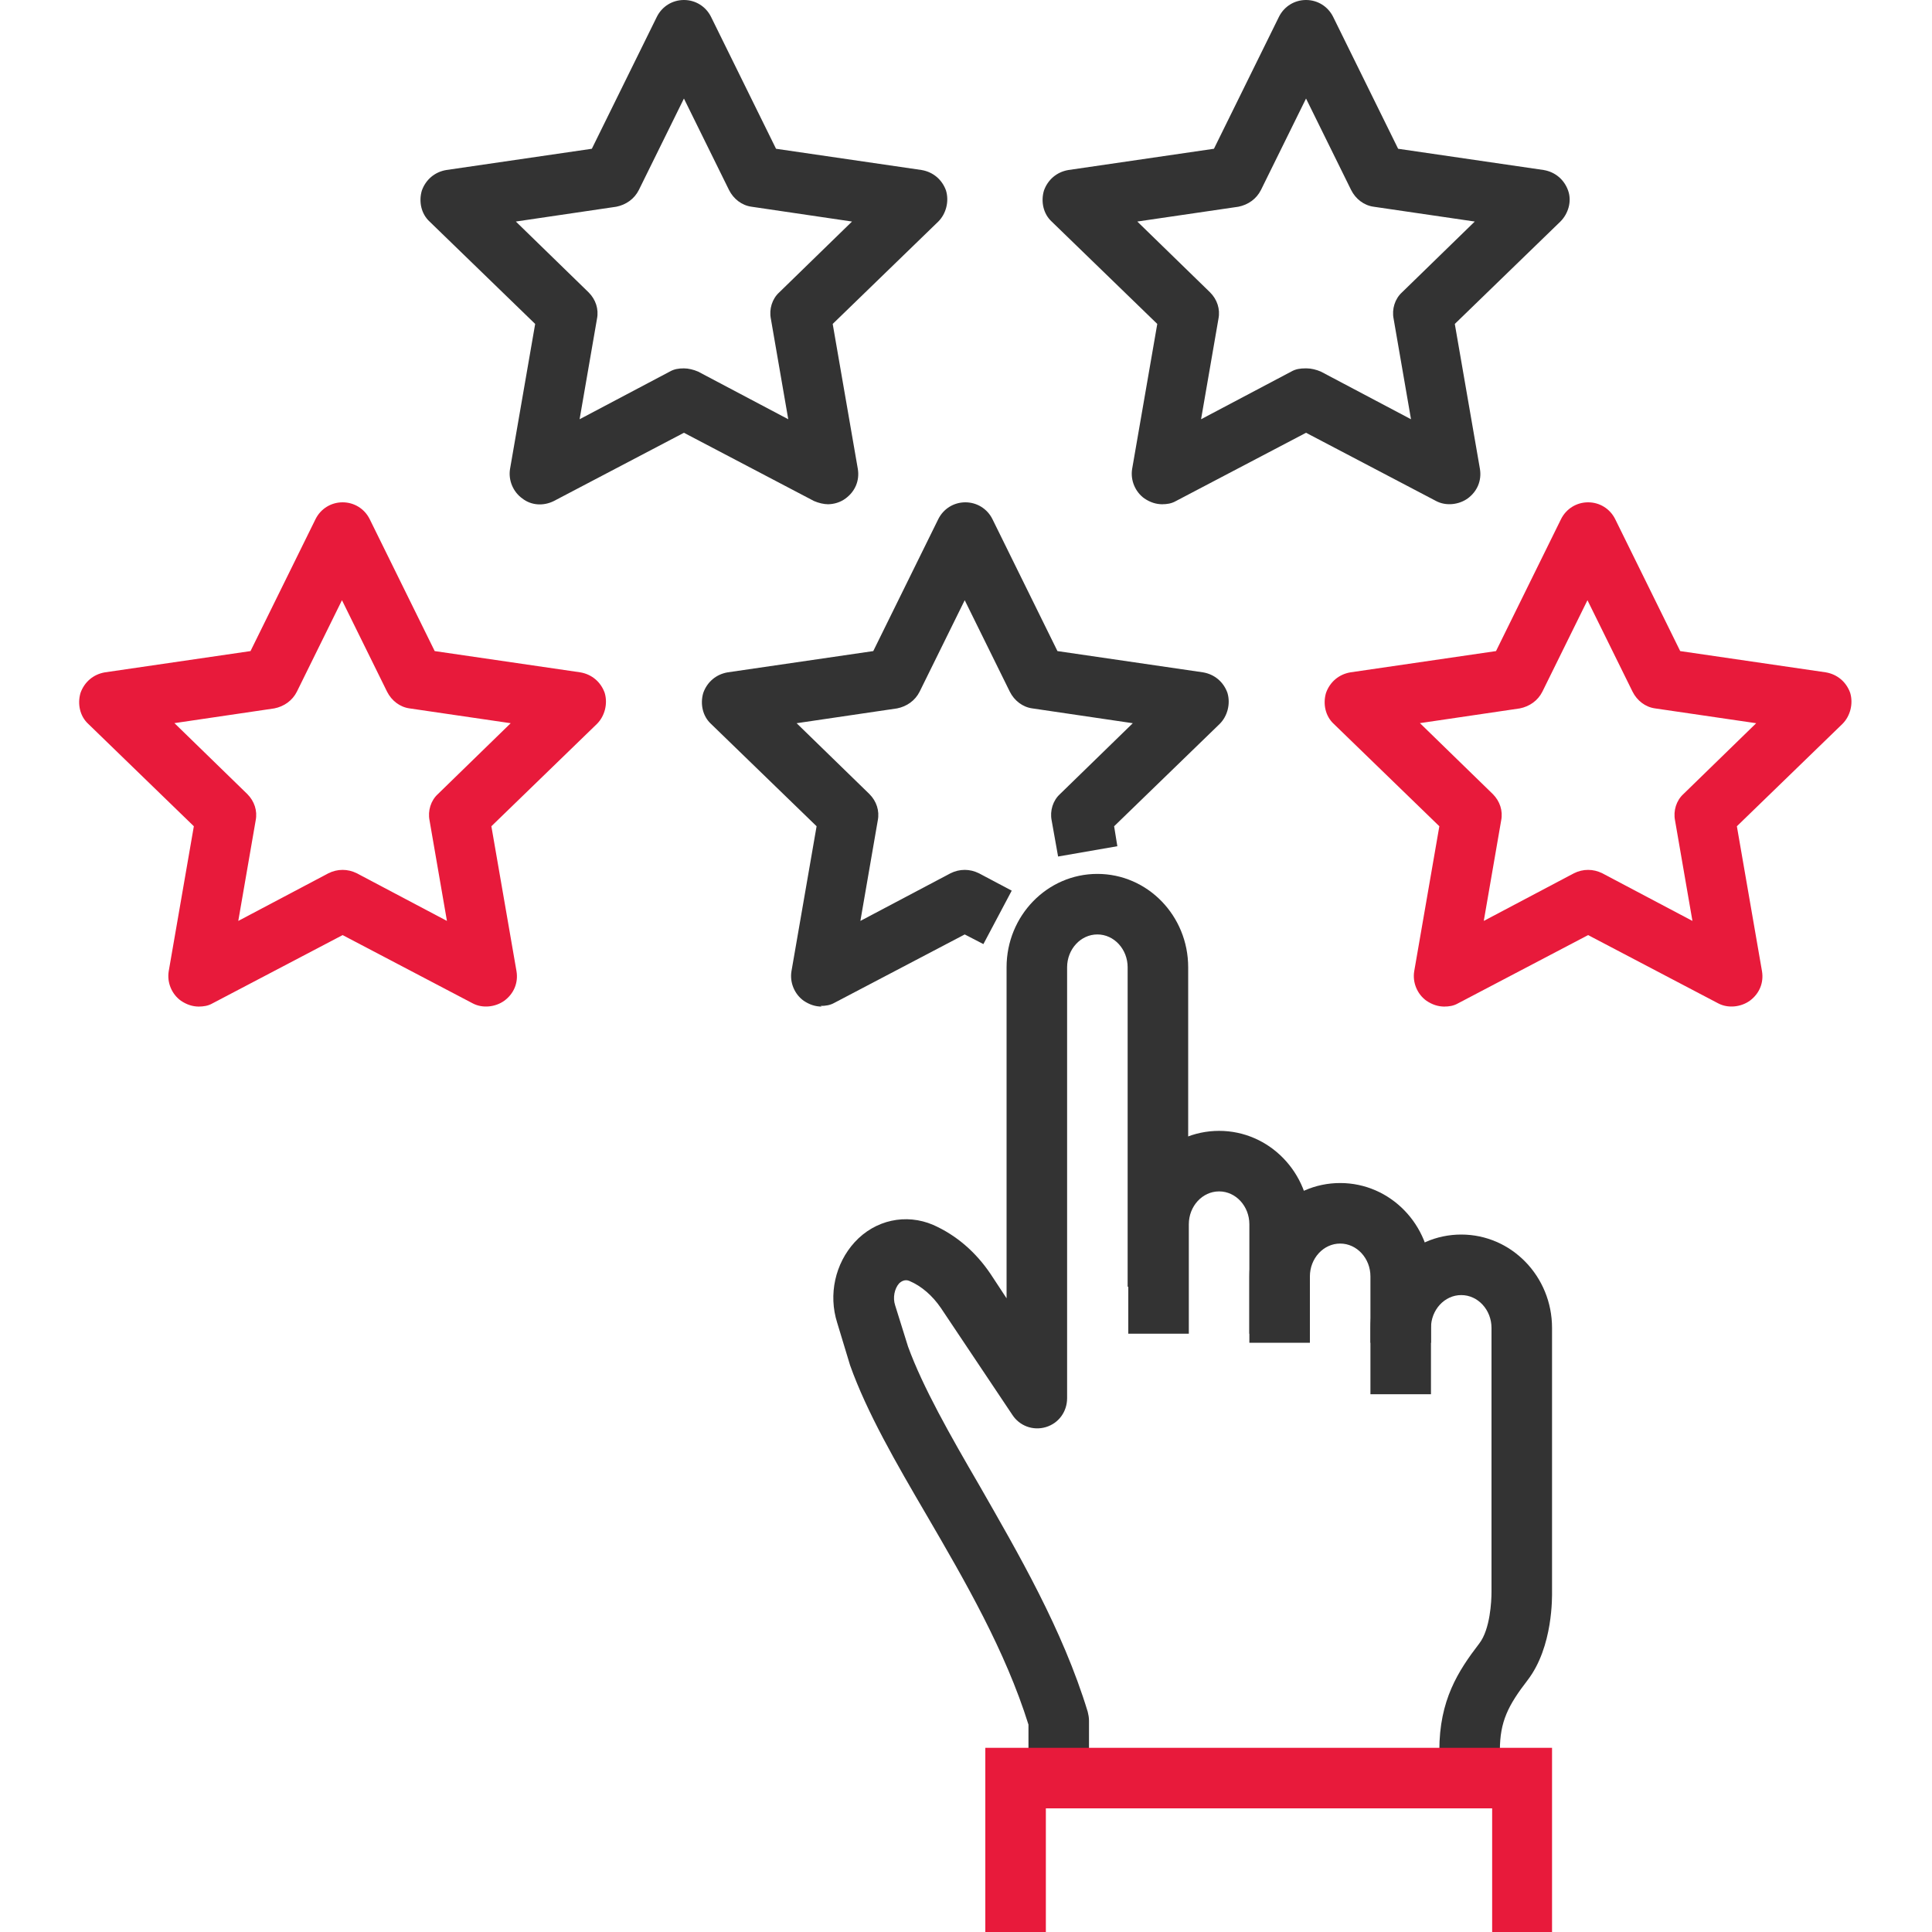
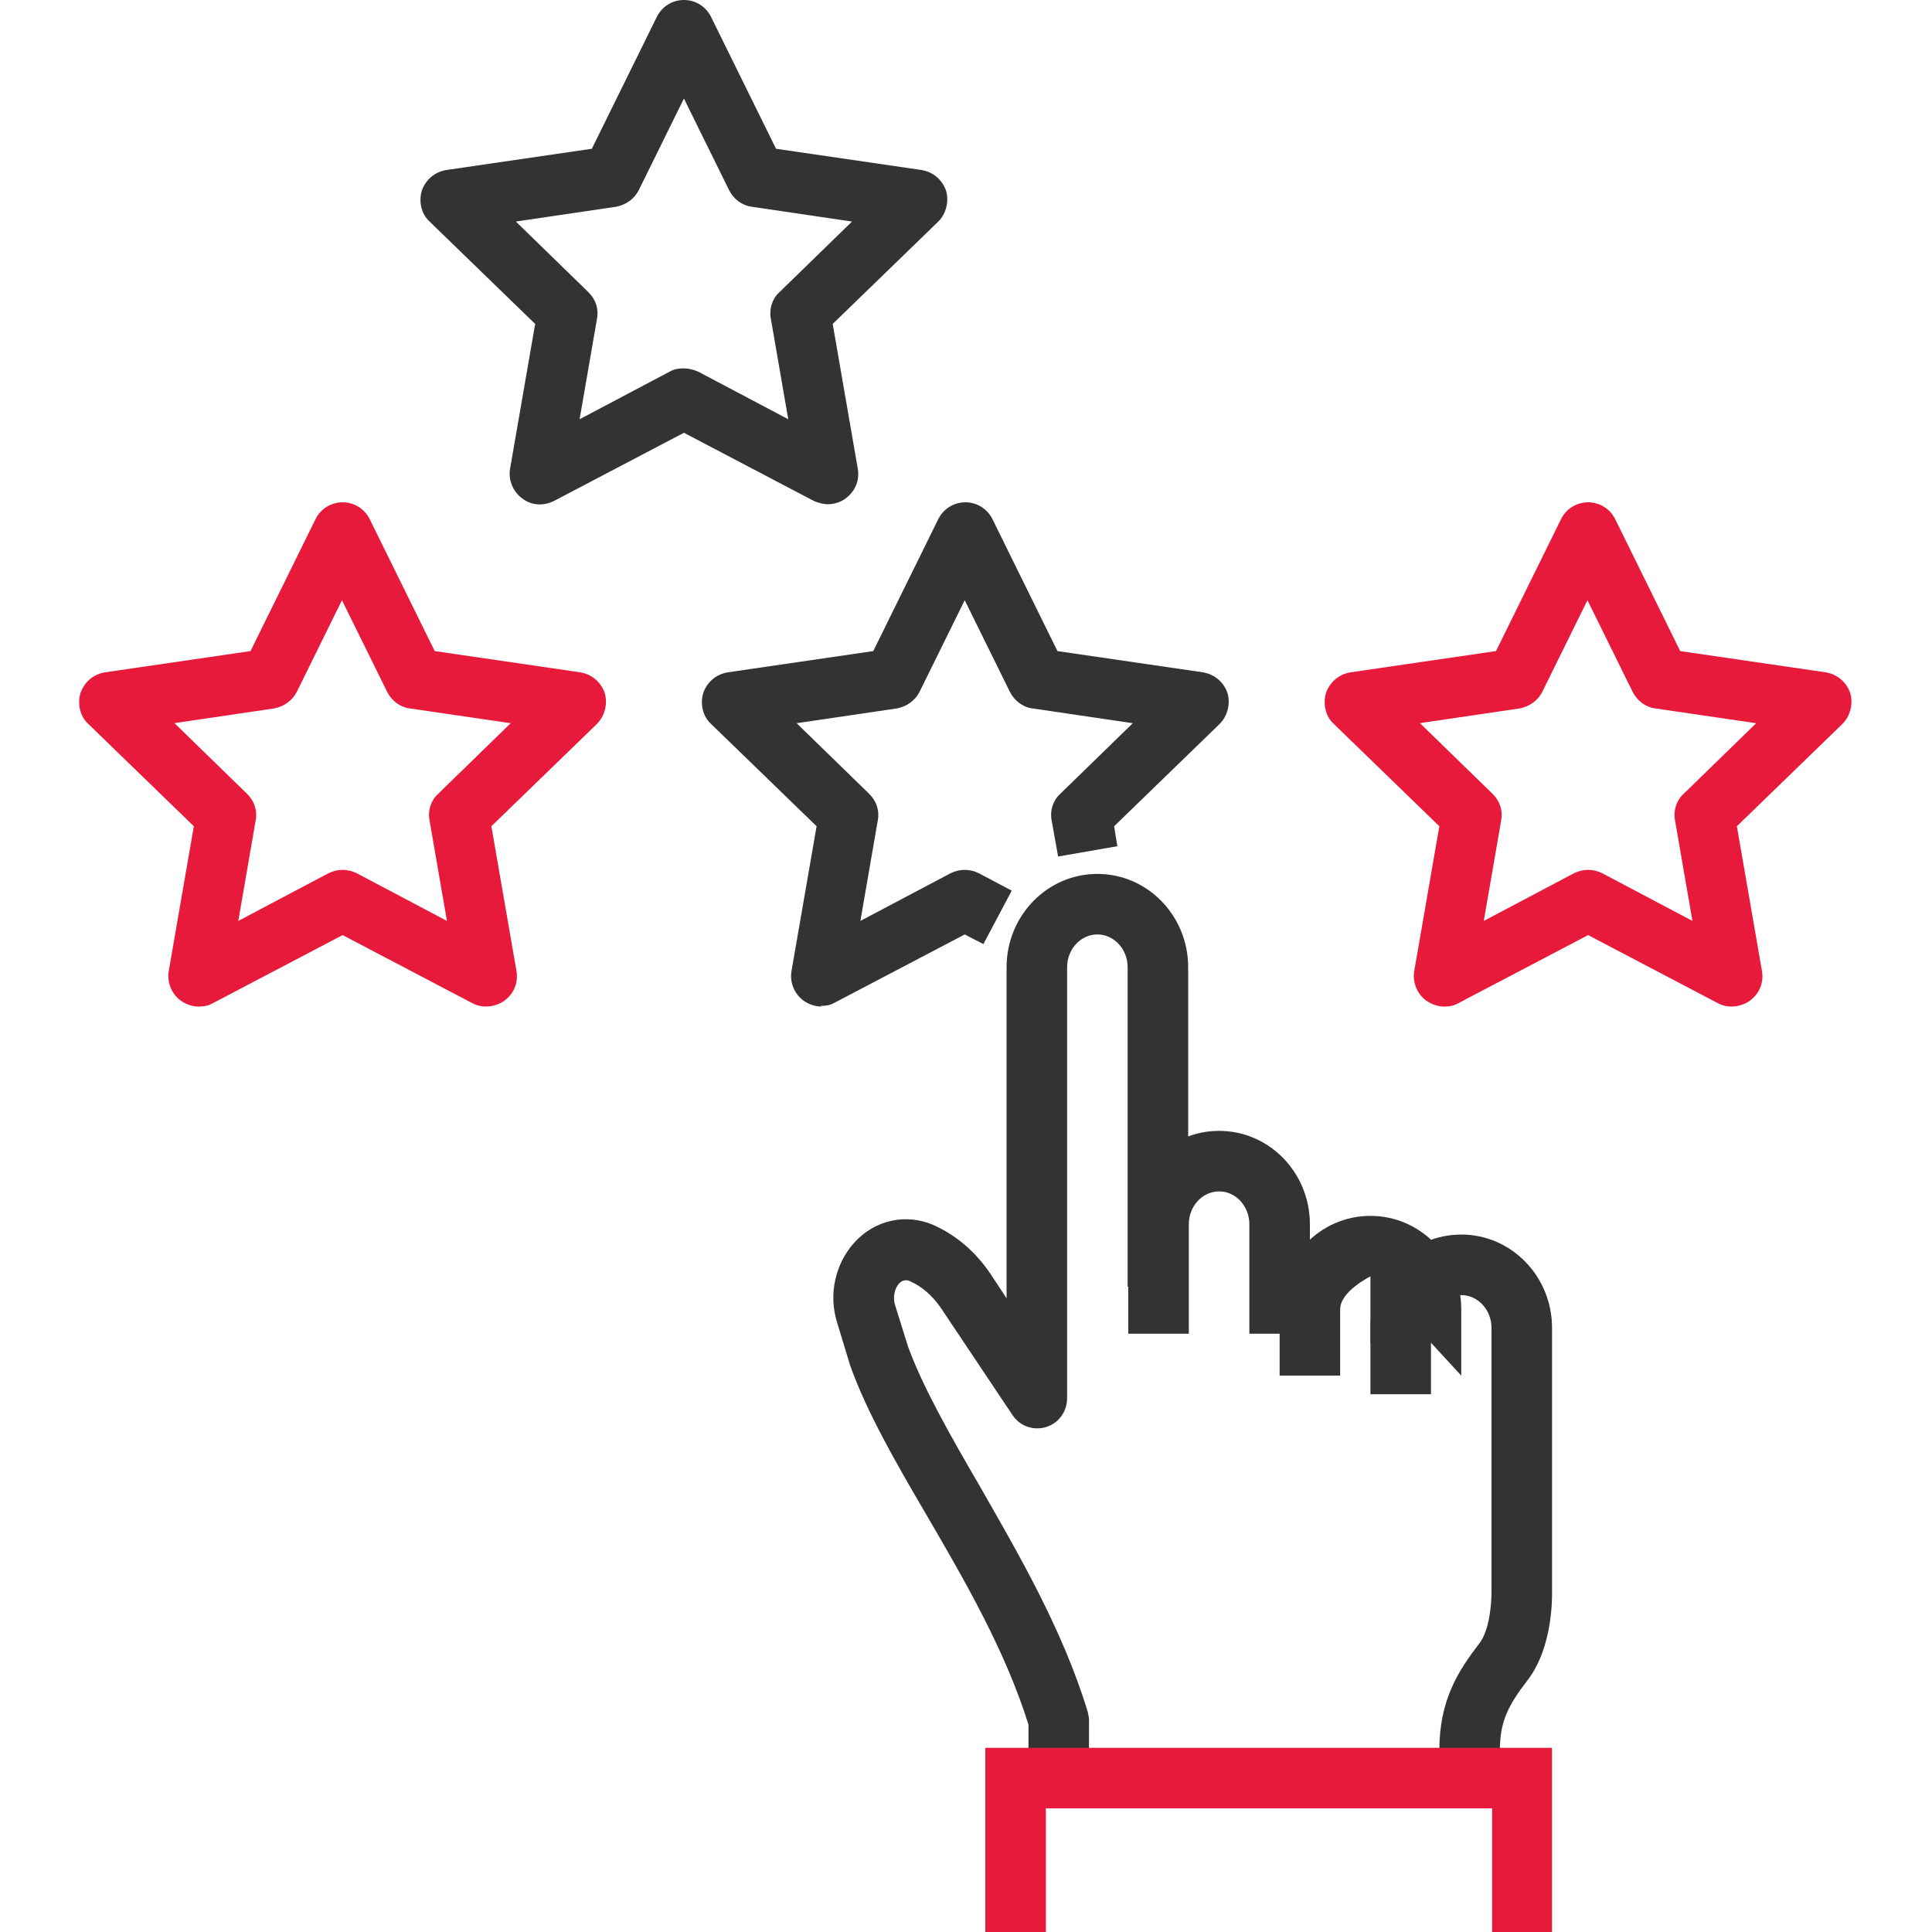
<svg xmlns="http://www.w3.org/2000/svg" id="Layer_1" viewBox="0 0 30 30">
  <defs>
    <style>.cls-1{fill:#333;}.cls-2{fill:#e81a3b;}</style>
  </defs>
  <path class="cls-2" d="m3.09,15.63c-.1,0-.19-.03-.28-.09-.14-.1-.22-.28-.19-.46l.39-2.25-1.64-1.59c-.13-.12-.17-.31-.12-.48.06-.17.2-.29.38-.32l2.26-.33,1.01-2.05c.08-.16.24-.26.42-.26h0c.18,0,.34.1.42.26l1.01,2.05,2.26.33c.18.03.32.15.38.32.05.17,0,.36-.12.48l-1.64,1.59.39,2.25c.03.18-.04.35-.19.46-.14.1-.34.12-.49.04l-2.02-1.06-2.02,1.06c-.07.04-.14.05-.22.05Zm-.38-4.4l1.13,1.1c.11.11.16.26.13.41l-.27,1.56,1.4-.74c.14-.07.3-.07.44,0l1.4.74-.27-1.56c-.03-.15.02-.31.13-.41l1.13-1.1-1.57-.23c-.15-.02-.28-.12-.35-.26l-.7-1.42-.7,1.42c-.07.14-.2.23-.35.26l-1.56.23Z" />
  <path class="cls-2" d="m22.43,15.63c-.1,0-.19-.03-.28-.09-.14-.1-.22-.28-.19-.46l.39-2.25-1.64-1.59c-.13-.12-.17-.31-.12-.48.06-.17.2-.29.38-.32l2.26-.33,1.01-2.05c.08-.16.24-.26.42-.26h0c.18,0,.34.1.42.26l1.01,2.05,2.26.33c.18.03.32.15.38.32.05.17,0,.36-.12.48l-1.64,1.59.39,2.25c.03.18-.04.35-.19.46-.14.1-.34.12-.49.04l-2.02-1.06-2.02,1.06c-.07.04-.14.05-.22.05Zm-.38-4.4l1.13,1.1c.11.11.16.26.13.41l-.27,1.56,1.4-.74c.14-.07.3-.07.44,0l1.4.74-.27-1.56c-.03-.15.02-.31.13-.41l1.13-1.1-1.57-.23c-.15-.02-.28-.12-.35-.26l-.7-1.42-.7,1.42c-.07.14-.2.23-.35.26l-1.56.23Z" />
  <path class="cls-1" d="m12.86,7.83c-.07,0-.15-.02-.22-.05l-2.02-1.06-2.02,1.06c-.16.08-.35.07-.49-.04-.14-.1-.22-.28-.19-.46l.39-2.25-1.64-1.59c-.13-.12-.17-.31-.12-.48.06-.17.2-.29.38-.32l2.26-.33,1.01-2.05c.08-.16.24-.26.42-.26s.34.1.42.26l1.01,2.05,2.26.33c.18.03.32.15.38.32.05.17,0,.36-.12.48l-1.64,1.59.39,2.25c.03.18-.04.35-.19.46-.08.06-.18.09-.28.09Zm-2.24-2.11c.07,0,.15.02.22.05l1.4.74-.27-1.56c-.03-.15.02-.31.13-.41l1.13-1.1-1.56-.23c-.15-.02-.28-.12-.35-.26l-.7-1.42-.7,1.42c-.07.14-.2.23-.35.26l-1.56.23,1.13,1.1c.11.11.16.26.13.41l-.27,1.56,1.4-.74c.07-.04.14-.05.22-.05Z" />
-   <path class="cls-1" d="m18.05,7.83c-.1,0-.19-.03-.28-.09-.14-.1-.22-.28-.19-.46l.39-2.25-1.64-1.59c-.13-.12-.17-.31-.12-.48.06-.17.2-.29.38-.32l2.26-.33,1.01-2.05c.08-.16.24-.26.42-.26s.34.1.42.26l1.01,2.05,2.26.33c.18.03.32.15.38.32s0,.36-.12.48l-1.64,1.59.39,2.25c.03.18-.04.35-.19.46-.14.1-.34.12-.49.04l-2.02-1.06-2.02,1.06c-.07.04-.14.05-.22.05Zm2.24-2.11c.07,0,.15.02.22.05l1.4.74-.27-1.56c-.03-.15.02-.31.13-.41l1.13-1.1-1.57-.23c-.15-.02-.28-.12-.35-.26l-.7-1.42-.7,1.42c-.07.14-.2.23-.35.26l-1.57.23,1.13,1.1c.11.11.16.26.13.41l-.27,1.56,1.4-.74c.07-.04.14-.05.22-.05Z" />
  <path class="cls-1" d="m12.76,15.63c-.1,0-.19-.03-.28-.09-.14-.1-.22-.28-.19-.46l.39-2.25-1.64-1.59c-.13-.12-.17-.31-.12-.48.06-.17.2-.29.38-.32l2.26-.33,1.01-2.05c.08-.16.24-.26.42-.26s.34.1.42.26l1.01,2.05,2.26.33c.18.03.32.15.38.32.05.17,0,.36-.12.48l-1.64,1.59.05.31-.92.16-.1-.56c-.03-.15.02-.31.13-.41l1.13-1.1-1.56-.23c-.15-.02-.28-.12-.35-.26l-.7-1.42-.7,1.42c-.07.14-.2.23-.35.26l-1.56.23,1.13,1.1c.11.11.16.26.13.41l-.27,1.56,1.4-.74c.14-.07.3-.07.44,0l.51.27-.44.83-.29-.15-2.02,1.06c-.07.04-.14.05-.22.05Z" />
  <g>
    <path class="cls-1" d="m20.34,20.71h-.94v-1.7c0-.28-.21-.51-.47-.51s-.47.23-.47.51v1.7h-.94v-1.7c0-.8.63-1.45,1.41-1.45s1.41.65,1.41,1.45v1.7Z" />
-     <path class="cls-1" d="m22.22,20.85h-.94v-1.03c0-.28-.21-.51-.47-.51s-.47.23-.47.51v1.03h-.94v-1.03c0-.8.63-1.45,1.41-1.45s1.41.65,1.41,1.45v1.03Z" />
+     <path class="cls-1" d="m22.22,20.85h-.94v-1.03s-.47.23-.47.51v1.03h-.94v-1.03c0-.8.63-1.45,1.41-1.45s1.41.65,1.41,1.45v1.03Z" />
    <path class="cls-1" d="m23.29,27.61h-.94v-.43c0-.78.29-1.23.62-1.66.17-.22.19-.66.19-.8v-4.1c0-.28-.21-.51-.47-.51s-.47.23-.47.51v1.03h-.94v-1.03c0-.8.63-1.45,1.41-1.45s1.41.65,1.41,1.45v4.09c0,.07.02.86-.38,1.38-.3.39-.43.64-.43,1.09v.43Z" />
    <path class="cls-1" d="m16.91,27.61h-.94v-.83c-.36-1.15-.98-2.22-1.58-3.25-.48-.82-.93-1.6-1.19-2.33l-.2-.66c-.14-.44-.03-.92.27-1.25.32-.35.8-.45,1.22-.27.36.16.66.42.89.76l.25.38v-5.14c0-.8.63-1.45,1.41-1.45s1.41.65,1.41,1.45v4.96h-.94v-4.96c0-.28-.21-.51-.47-.51s-.47.23-.47.51v6.69c0,.21-.13.39-.33.45-.2.06-.41-.02-.52-.19l-1.11-1.66c-.13-.19-.3-.34-.49-.42-.07-.03-.13.01-.16.04-.07.08-.1.22-.06.34l.2.64c.23.63.65,1.37,1.11,2.16.6,1.05,1.29,2.23,1.68,3.51.01.04.02.09.02.14v.9Z" />
    <polygon class="cls-2" points="24.1 30 23.17 30 23.17 28.08 16.24 28.08 16.24 30 15.3 30 15.3 27.14 24.1 27.14 24.1 30" />
  </g>
</svg>